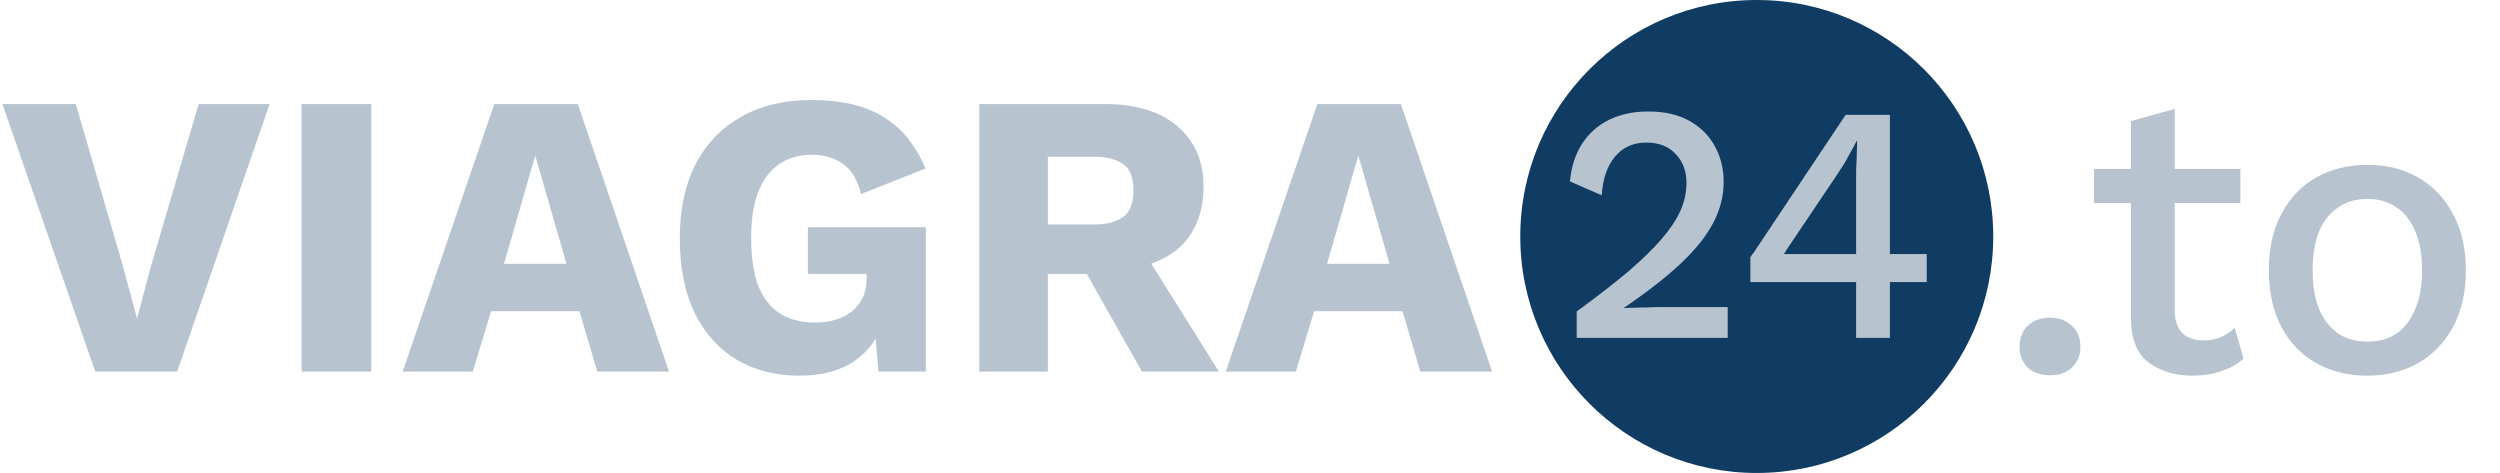
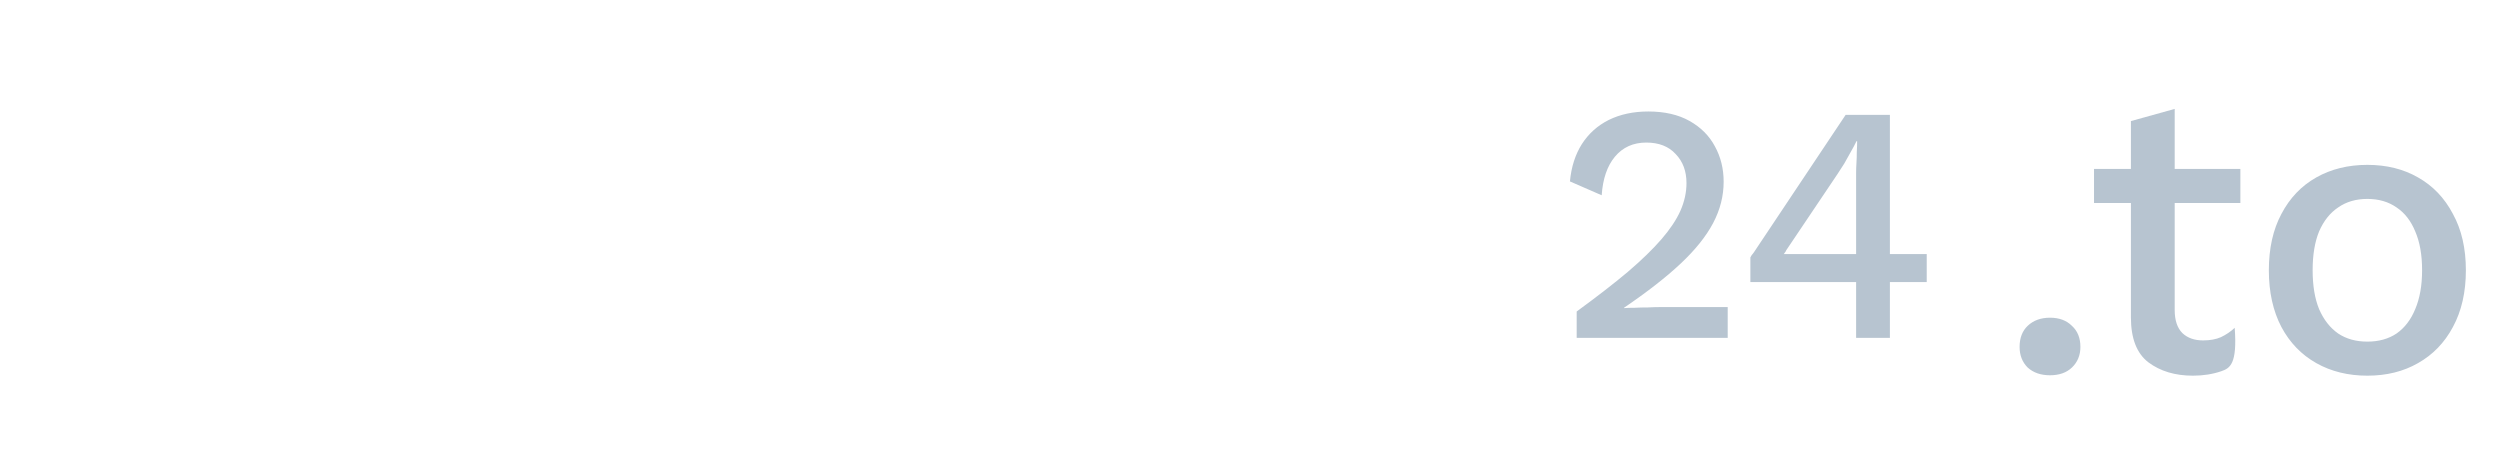
<svg xmlns="http://www.w3.org/2000/svg" width="74" height="14" viewBox="0 0 74 14" fill="none">
-   <path d="M7.98 3.08L5.244 11H2.82L0.072 3.08H2.244L3.636 7.868L4.056 9.428L4.464 7.892L5.88 3.08H7.98ZM10.991 3.08V11H8.927V3.08H10.991ZM19.803 11H17.679L17.151 9.212H14.535L13.995 11H11.919L14.631 3.08H17.103L19.803 11ZM14.919 7.808H16.767L15.843 4.604L14.919 7.808ZM23.65 11.12C22.962 11.12 22.35 10.964 21.814 10.652C21.286 10.34 20.87 9.88 20.566 9.272C20.27 8.664 20.122 7.924 20.122 7.052C20.122 6.196 20.278 5.464 20.59 4.856C20.91 4.248 21.362 3.78 21.946 3.452C22.53 3.124 23.218 2.96 24.01 2.96C24.89 2.96 25.598 3.124 26.134 3.452C26.678 3.772 27.098 4.284 27.394 4.988L25.486 5.744C25.39 5.336 25.214 5.04 24.958 4.856C24.702 4.672 24.39 4.58 24.022 4.58C23.646 4.58 23.322 4.676 23.05 4.868C22.786 5.052 22.582 5.328 22.438 5.696C22.302 6.056 22.234 6.504 22.234 7.04C22.234 7.6 22.302 8.068 22.438 8.444C22.582 8.812 22.794 9.088 23.074 9.272C23.362 9.456 23.714 9.548 24.13 9.548C24.346 9.548 24.546 9.52 24.73 9.464C24.914 9.408 25.074 9.328 25.21 9.224C25.346 9.112 25.454 8.976 25.534 8.816C25.614 8.648 25.654 8.452 25.654 8.228V8.108H23.914V6.728H27.406V11H26.002L25.846 9.14L26.182 9.428C26.022 9.964 25.73 10.38 25.306 10.676C24.882 10.972 24.33 11.12 23.65 11.12ZM32.697 3.08C33.625 3.08 34.345 3.3 34.857 3.74C35.369 4.18 35.625 4.772 35.625 5.516C35.625 6.052 35.509 6.508 35.277 6.884C35.053 7.252 34.721 7.532 34.281 7.724C33.849 7.908 33.325 8 32.709 8L32.517 8.108H31.017V11H28.989V3.08H32.697ZM32.409 6.644C32.753 6.644 33.029 6.572 33.237 6.428C33.445 6.284 33.549 6.02 33.549 5.636C33.549 5.244 33.441 4.98 33.225 4.844C33.009 4.708 32.737 4.64 32.409 4.64H31.017V6.644H32.409ZM33.621 7.076L36.081 11H33.801L31.845 7.532L33.621 7.076ZM44.166 11H42.042L41.514 9.212H38.898L38.358 11H36.282L38.994 3.08H41.466L44.166 11ZM39.282 7.808H41.13L40.206 4.604L39.282 7.808Z" fill="#B7C4D0" />
-   <circle cx="52" cy="7" r="7" fill="#103C64" />
  <path d="M46.67 10V9.22C47.263 8.787 47.767 8.397 48.18 8.05C48.593 7.697 48.927 7.373 49.18 7.08C49.433 6.787 49.62 6.507 49.74 6.24C49.86 5.967 49.92 5.693 49.92 5.42C49.92 5.067 49.813 4.78 49.6 4.56C49.393 4.333 49.103 4.22 48.73 4.22C48.343 4.22 48.033 4.36 47.8 4.64C47.573 4.913 47.443 5.293 47.41 5.78L46.47 5.37C46.51 4.943 46.627 4.577 46.82 4.27C47.02 3.957 47.287 3.717 47.62 3.55C47.96 3.383 48.35 3.3 48.79 3.3C49.27 3.3 49.677 3.393 50.01 3.58C50.343 3.767 50.593 4.017 50.76 4.33C50.933 4.643 51.02 4.993 51.02 5.38C51.02 5.8 50.917 6.207 50.71 6.6C50.503 6.993 50.183 7.393 49.75 7.8C49.317 8.207 48.757 8.643 48.07 9.11V9.12C48.157 9.113 48.263 9.11 48.39 9.11C48.517 9.103 48.647 9.1 48.78 9.1C48.913 9.093 49.023 9.09 49.11 9.09H51.14V10H46.67ZM54.941 10V8.35H51.811V7.62C51.824 7.593 51.837 7.57 51.851 7.55C51.871 7.53 51.894 7.5 51.921 7.46C51.947 7.42 51.987 7.36 52.041 7.28L54.631 3.4H55.941V7.52H57.031V8.35H55.941V10H54.941ZM52.801 7.52H54.941V5.13C54.941 5.03 54.944 4.927 54.951 4.82C54.958 4.713 54.961 4.607 54.961 4.5C54.968 4.387 54.971 4.28 54.971 4.18H54.951C54.904 4.28 54.847 4.387 54.781 4.5C54.721 4.613 54.657 4.727 54.591 4.84C54.524 4.947 54.458 5.05 54.391 5.15L52.871 7.41C52.864 7.43 52.858 7.443 52.851 7.45C52.844 7.457 52.828 7.48 52.801 7.52Z" fill="#B7C4D0" />
-   <path d="M60.68 11.108C60.408 11.108 60.188 11.032 60.02 10.88C59.86 10.72 59.78 10.516 59.78 10.268C59.78 10.004 59.86 9.796 60.02 9.644C60.188 9.484 60.408 9.404 60.68 9.404C60.952 9.404 61.168 9.484 61.328 9.644C61.496 9.796 61.58 10.004 61.58 10.268C61.58 10.516 61.496 10.72 61.328 10.88C61.168 11.032 60.952 11.108 60.68 11.108ZM64.371 3.224V9.176C64.371 9.48 64.447 9.708 64.599 9.86C64.751 10.004 64.955 10.076 65.211 10.076C65.419 10.076 65.595 10.044 65.739 9.98C65.891 9.908 66.027 9.816 66.147 9.704L66.411 10.616C66.227 10.776 66.007 10.9 65.751 10.988C65.495 11.076 65.215 11.12 64.911 11.12C64.383 11.12 63.943 10.988 63.591 10.724C63.247 10.46 63.075 10.016 63.075 9.392V3.584L64.371 3.224ZM66.315 5V6.008H61.983V5H66.315ZM70.074 4.88C70.642 4.88 71.142 5.004 71.574 5.252C72.014 5.5 72.358 5.86 72.606 6.332C72.862 6.796 72.99 7.352 72.99 8C72.99 8.648 72.862 9.208 72.606 9.68C72.358 10.144 72.014 10.5 71.574 10.748C71.142 10.996 70.642 11.12 70.074 11.12C69.506 11.12 69.002 10.996 68.562 10.748C68.122 10.5 67.778 10.144 67.53 9.68C67.282 9.208 67.158 8.648 67.158 8C67.158 7.352 67.282 6.796 67.53 6.332C67.778 5.86 68.122 5.5 68.562 5.252C69.002 5.004 69.506 4.88 70.074 4.88ZM70.074 5.888C69.738 5.888 69.45 5.972 69.21 6.14C68.97 6.3 68.782 6.536 68.646 6.848C68.518 7.16 68.454 7.544 68.454 8C68.454 8.456 68.518 8.84 68.646 9.152C68.782 9.464 68.97 9.704 69.21 9.872C69.45 10.032 69.738 10.112 70.074 10.112C70.41 10.112 70.698 10.032 70.938 9.872C71.178 9.704 71.362 9.464 71.49 9.152C71.626 8.832 71.694 8.448 71.694 8C71.694 7.544 71.626 7.16 71.49 6.848C71.362 6.536 71.178 6.3 70.938 6.14C70.698 5.972 70.41 5.888 70.074 5.888Z" fill="#B7C4D0" />
+   <path d="M60.68 11.108C60.408 11.108 60.188 11.032 60.02 10.88C59.86 10.72 59.78 10.516 59.78 10.268C59.78 10.004 59.86 9.796 60.02 9.644C60.188 9.484 60.408 9.404 60.68 9.404C60.952 9.404 61.168 9.484 61.328 9.644C61.496 9.796 61.58 10.004 61.58 10.268C61.58 10.516 61.496 10.72 61.328 10.88C61.168 11.032 60.952 11.108 60.68 11.108ZM64.371 3.224V9.176C64.371 9.48 64.447 9.708 64.599 9.86C64.751 10.004 64.955 10.076 65.211 10.076C65.419 10.076 65.595 10.044 65.739 9.98C65.891 9.908 66.027 9.816 66.147 9.704C66.227 10.776 66.007 10.9 65.751 10.988C65.495 11.076 65.215 11.12 64.911 11.12C64.383 11.12 63.943 10.988 63.591 10.724C63.247 10.46 63.075 10.016 63.075 9.392V3.584L64.371 3.224ZM66.315 5V6.008H61.983V5H66.315ZM70.074 4.88C70.642 4.88 71.142 5.004 71.574 5.252C72.014 5.5 72.358 5.86 72.606 6.332C72.862 6.796 72.99 7.352 72.99 8C72.99 8.648 72.862 9.208 72.606 9.68C72.358 10.144 72.014 10.5 71.574 10.748C71.142 10.996 70.642 11.12 70.074 11.12C69.506 11.12 69.002 10.996 68.562 10.748C68.122 10.5 67.778 10.144 67.53 9.68C67.282 9.208 67.158 8.648 67.158 8C67.158 7.352 67.282 6.796 67.53 6.332C67.778 5.86 68.122 5.5 68.562 5.252C69.002 5.004 69.506 4.88 70.074 4.88ZM70.074 5.888C69.738 5.888 69.45 5.972 69.21 6.14C68.97 6.3 68.782 6.536 68.646 6.848C68.518 7.16 68.454 7.544 68.454 8C68.454 8.456 68.518 8.84 68.646 9.152C68.782 9.464 68.97 9.704 69.21 9.872C69.45 10.032 69.738 10.112 70.074 10.112C70.41 10.112 70.698 10.032 70.938 9.872C71.178 9.704 71.362 9.464 71.49 9.152C71.626 8.832 71.694 8.448 71.694 8C71.694 7.544 71.626 7.16 71.49 6.848C71.362 6.536 71.178 6.3 70.938 6.14C70.698 5.972 70.41 5.888 70.074 5.888Z" fill="#B7C4D0" />
</svg>